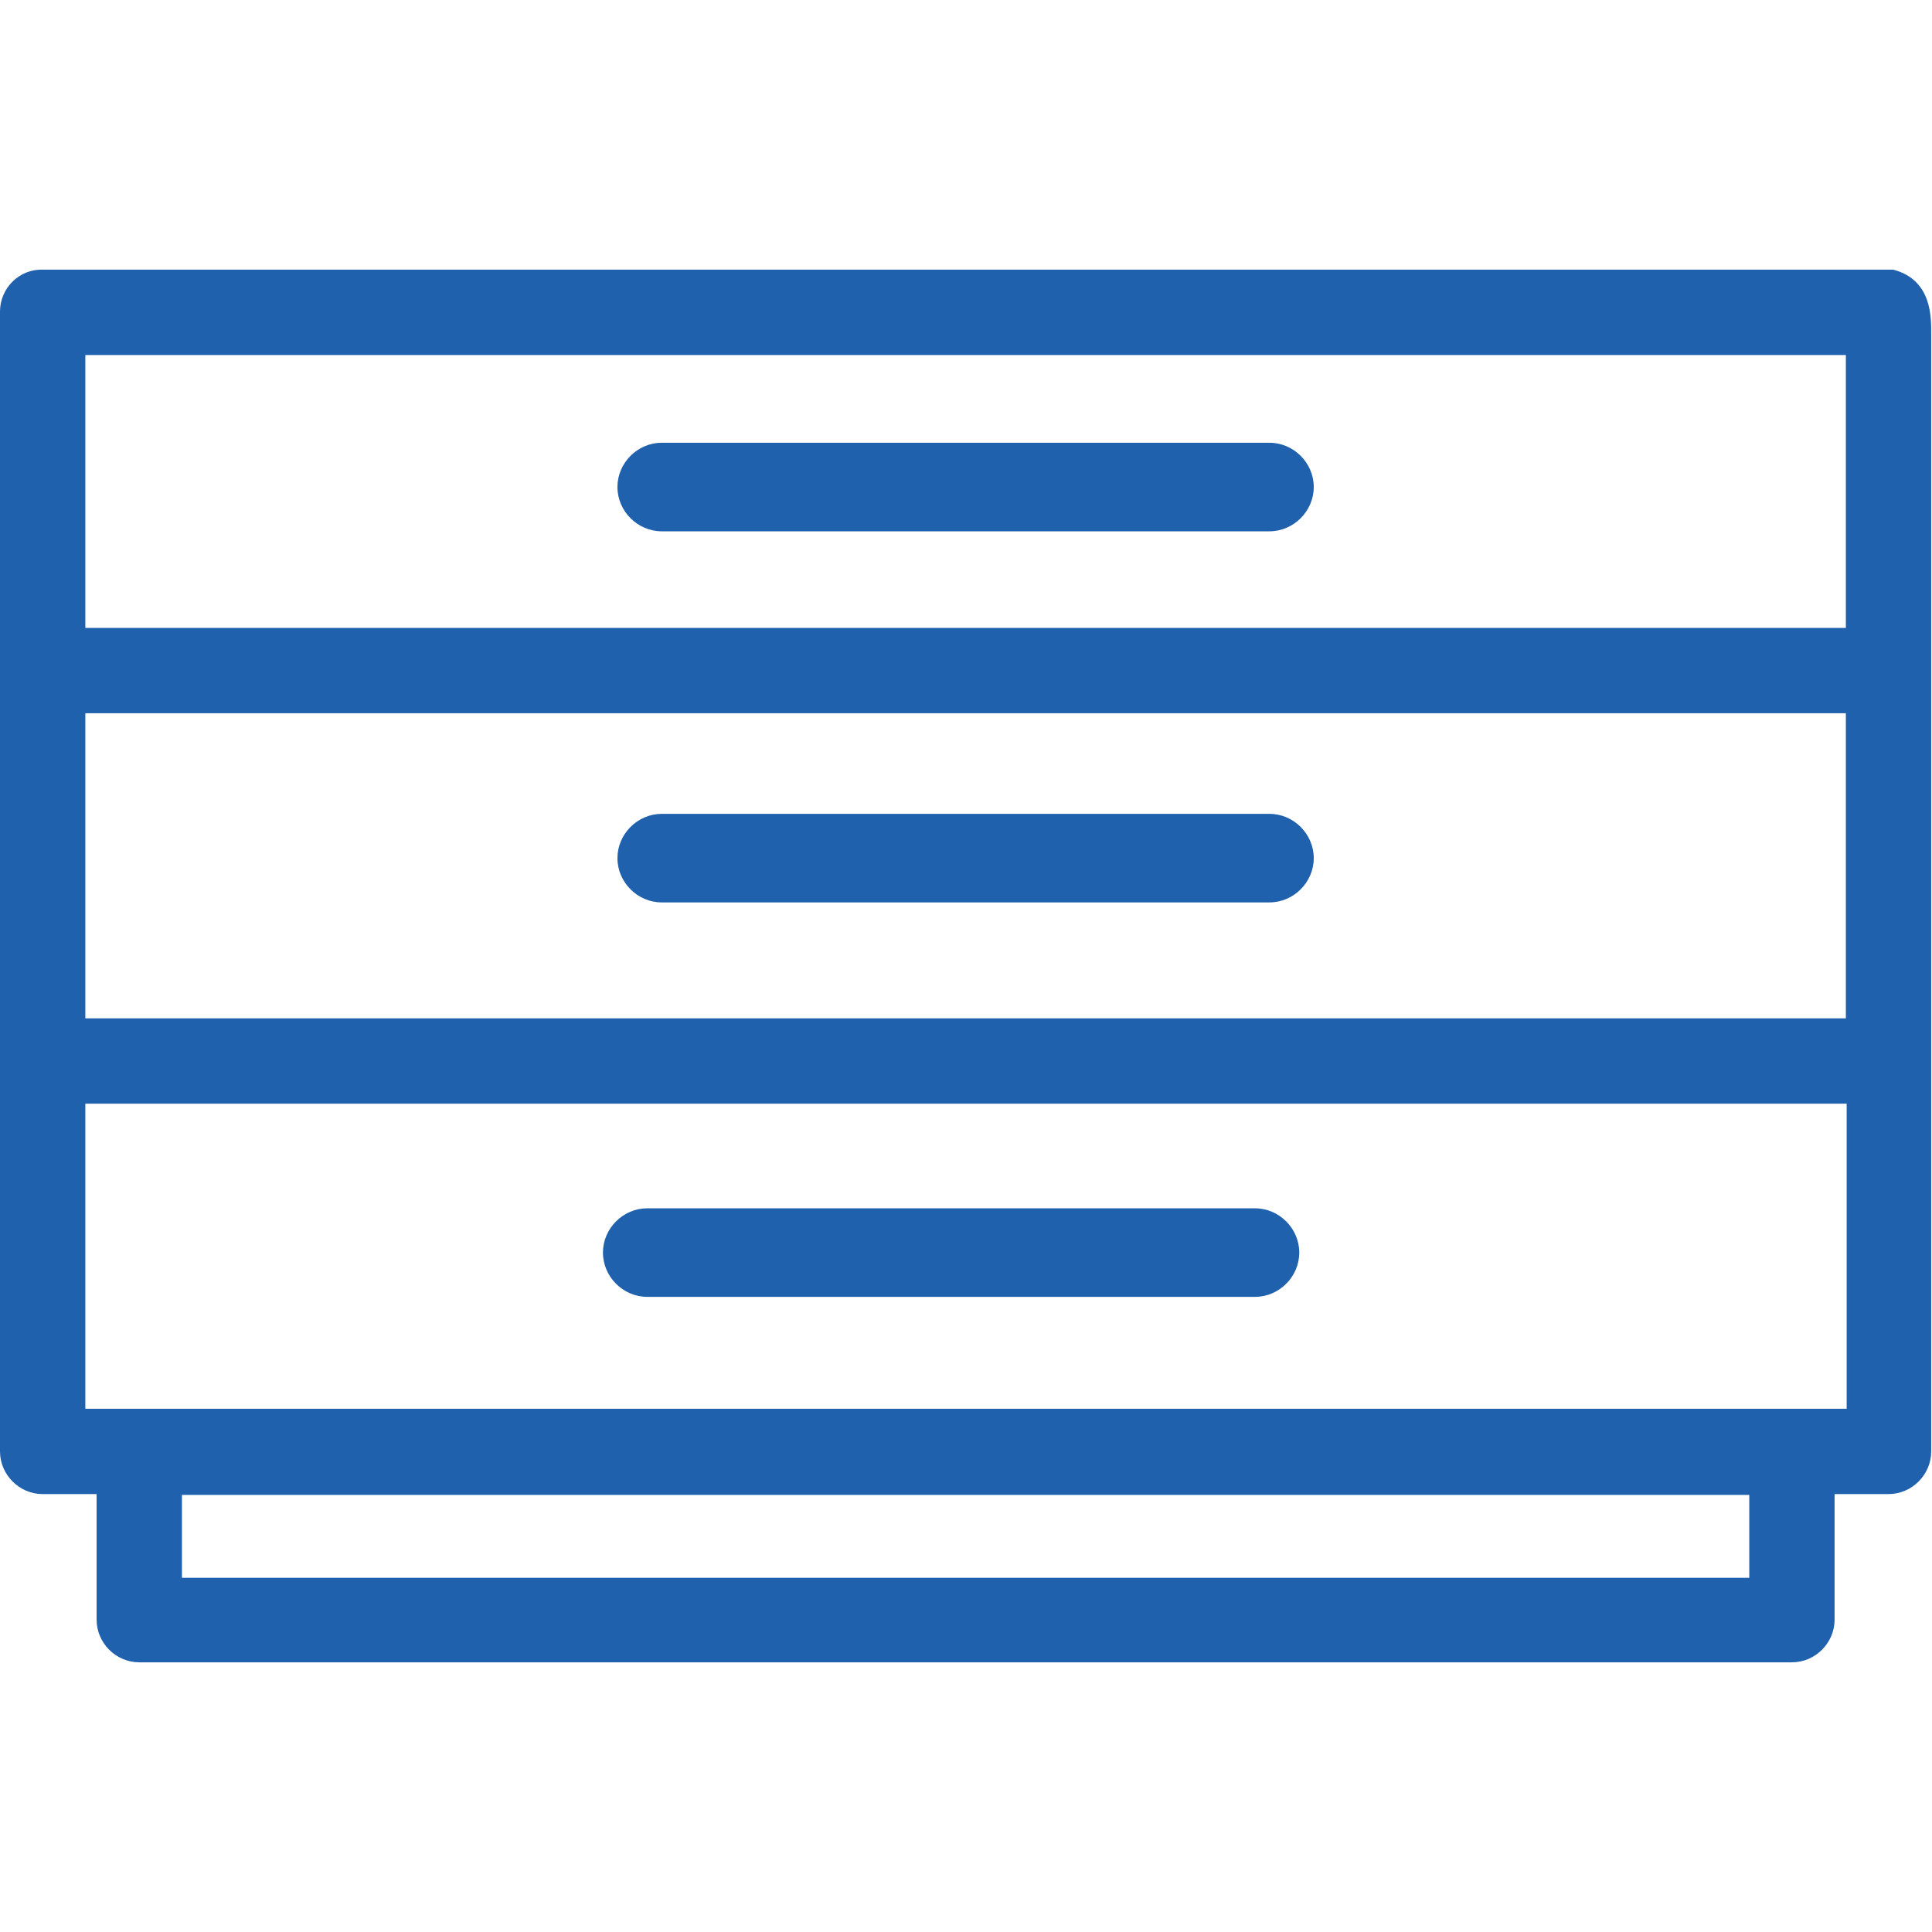
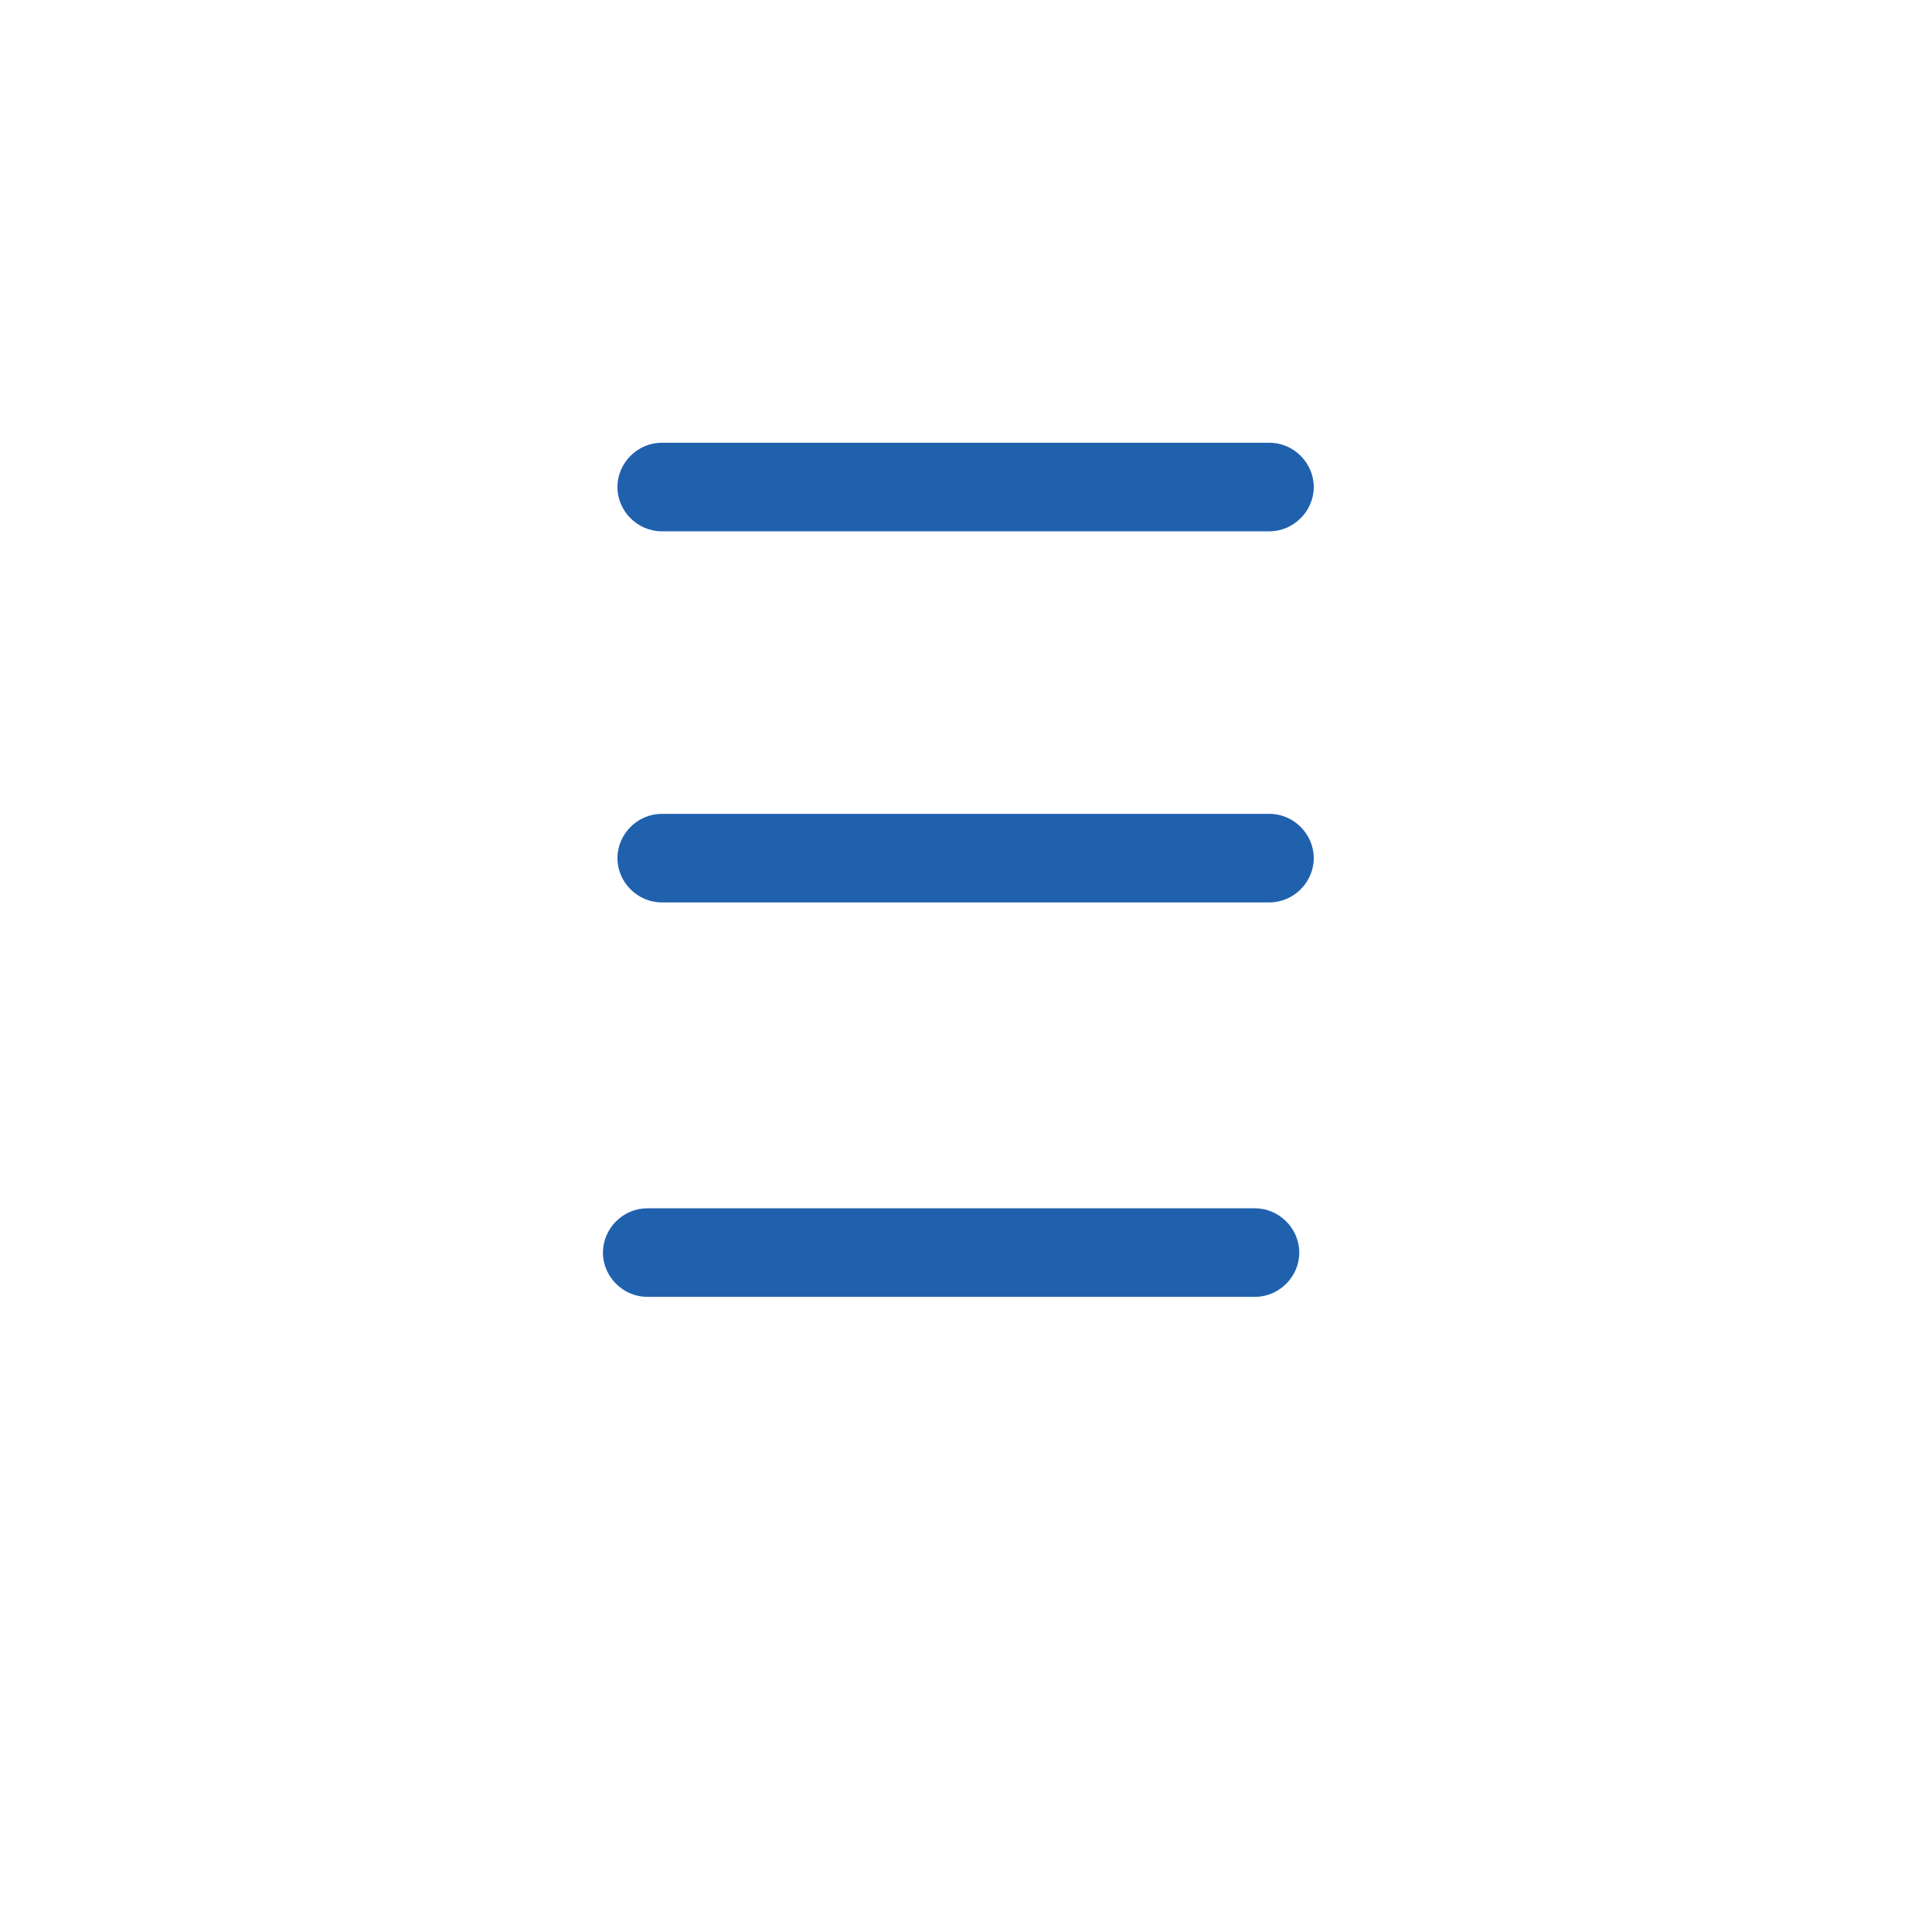
<svg xmlns="http://www.w3.org/2000/svg" id="b" width="24" height="24" viewBox="0 0 24 24">
  <defs>
    <style>.e{fill:#2061ae;}</style>
  </defs>
-   <path class="e" d="M23.53,3.35s-.04,0-.06,0H.53C.24,3.34,0,3.58,0,3.87v14.16c0,.29.24.53.53.53h.67v1.56c0,.29.24.53.53.53h20.53c.29,0,.53-.24.53-.53v-1.56h.67c.29,0,.53-.24.53-.53V4.16c0-.2.02-.68-.47-.81ZM21.73,18.57v1.03H2.26v-1.03h19.47ZM1.06,7.8v-3.39h21.87v3.39H1.06ZM1.06,12.65v-3.79h21.87v3.79H1.06ZM22.94,13.71v3.79H1.06v-3.79h21.87Z" />
  <path class="e" d="M15.77,5.5h-7.55c-.3,0-.55.25-.55.55s.25.55.55.55h7.55c.3,0,.55-.25.55-.55s-.25-.55-.55-.55Z" />
  <path class="e" d="M15.77,10.11h-7.55c-.3,0-.55.25-.55.55s.25.55.55.55h7.55c.3,0,.55-.25.55-.55s-.25-.55-.55-.55Z" />
  <path class="e" d="M8.04,16.11h7.55c.3,0,.55-.25.55-.55s-.25-.55-.55-.55h-7.55c-.3,0-.55.25-.55.55s.25.55.55.55Z" />
</svg>